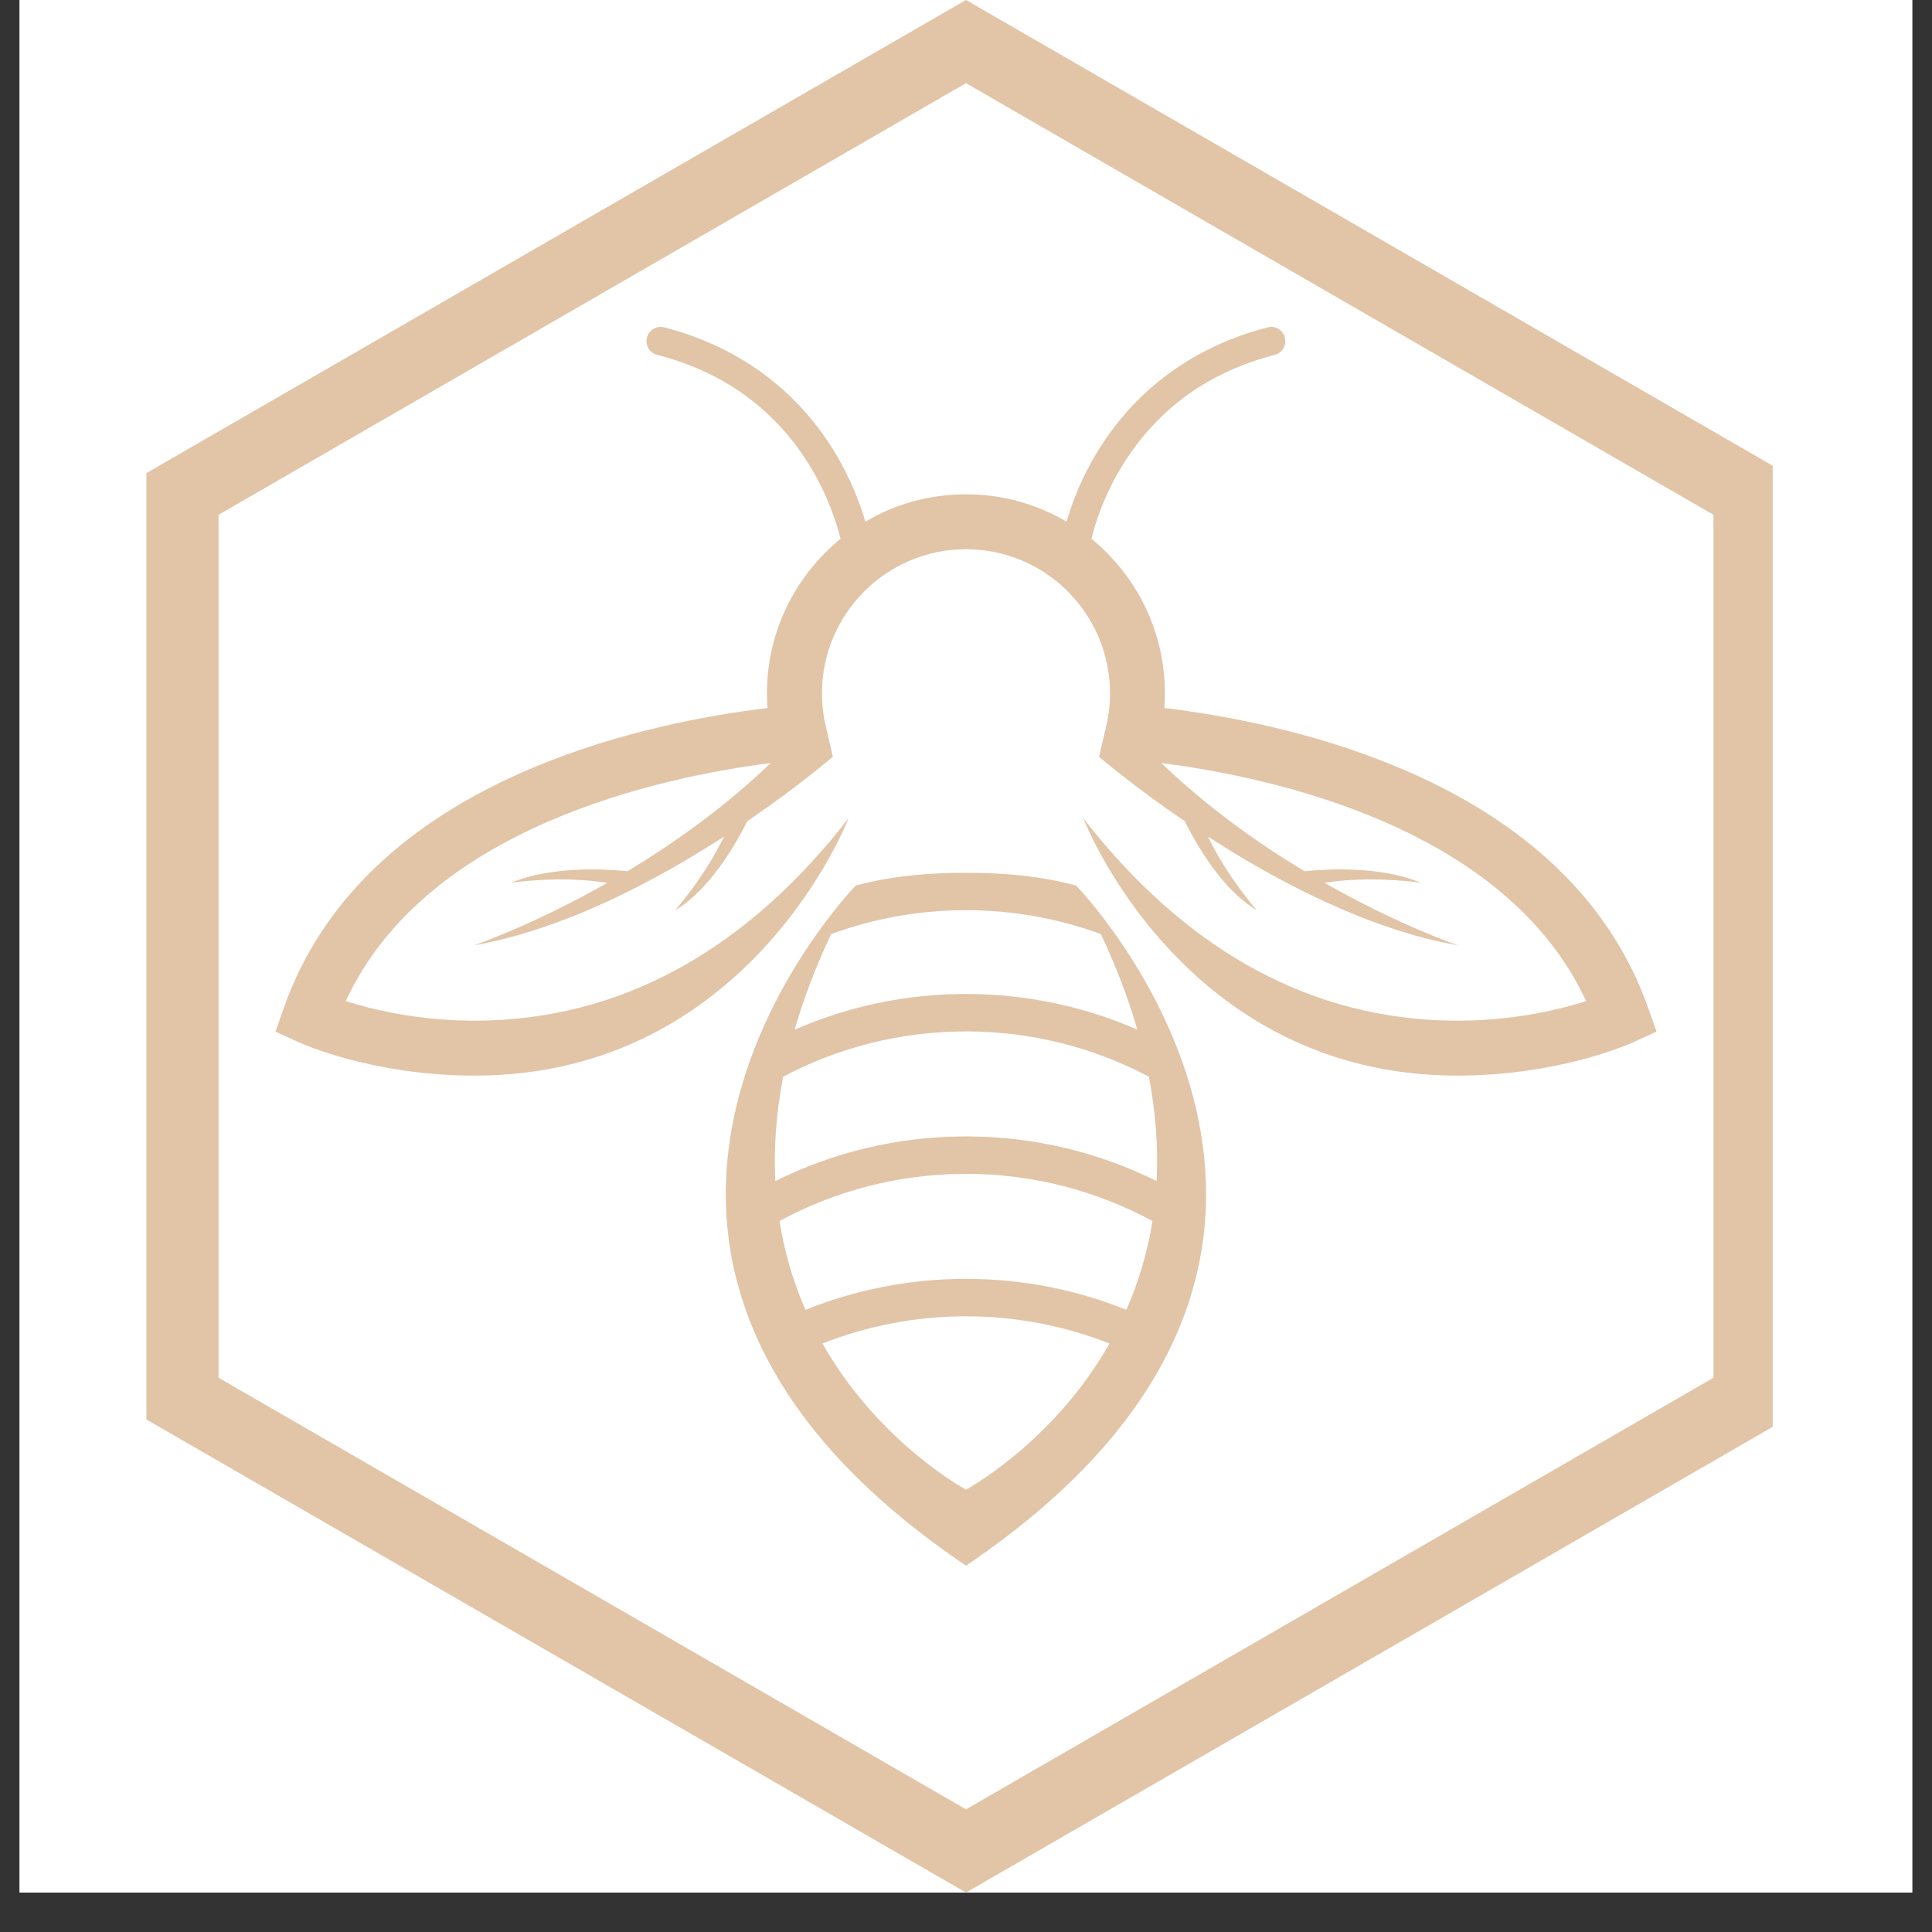
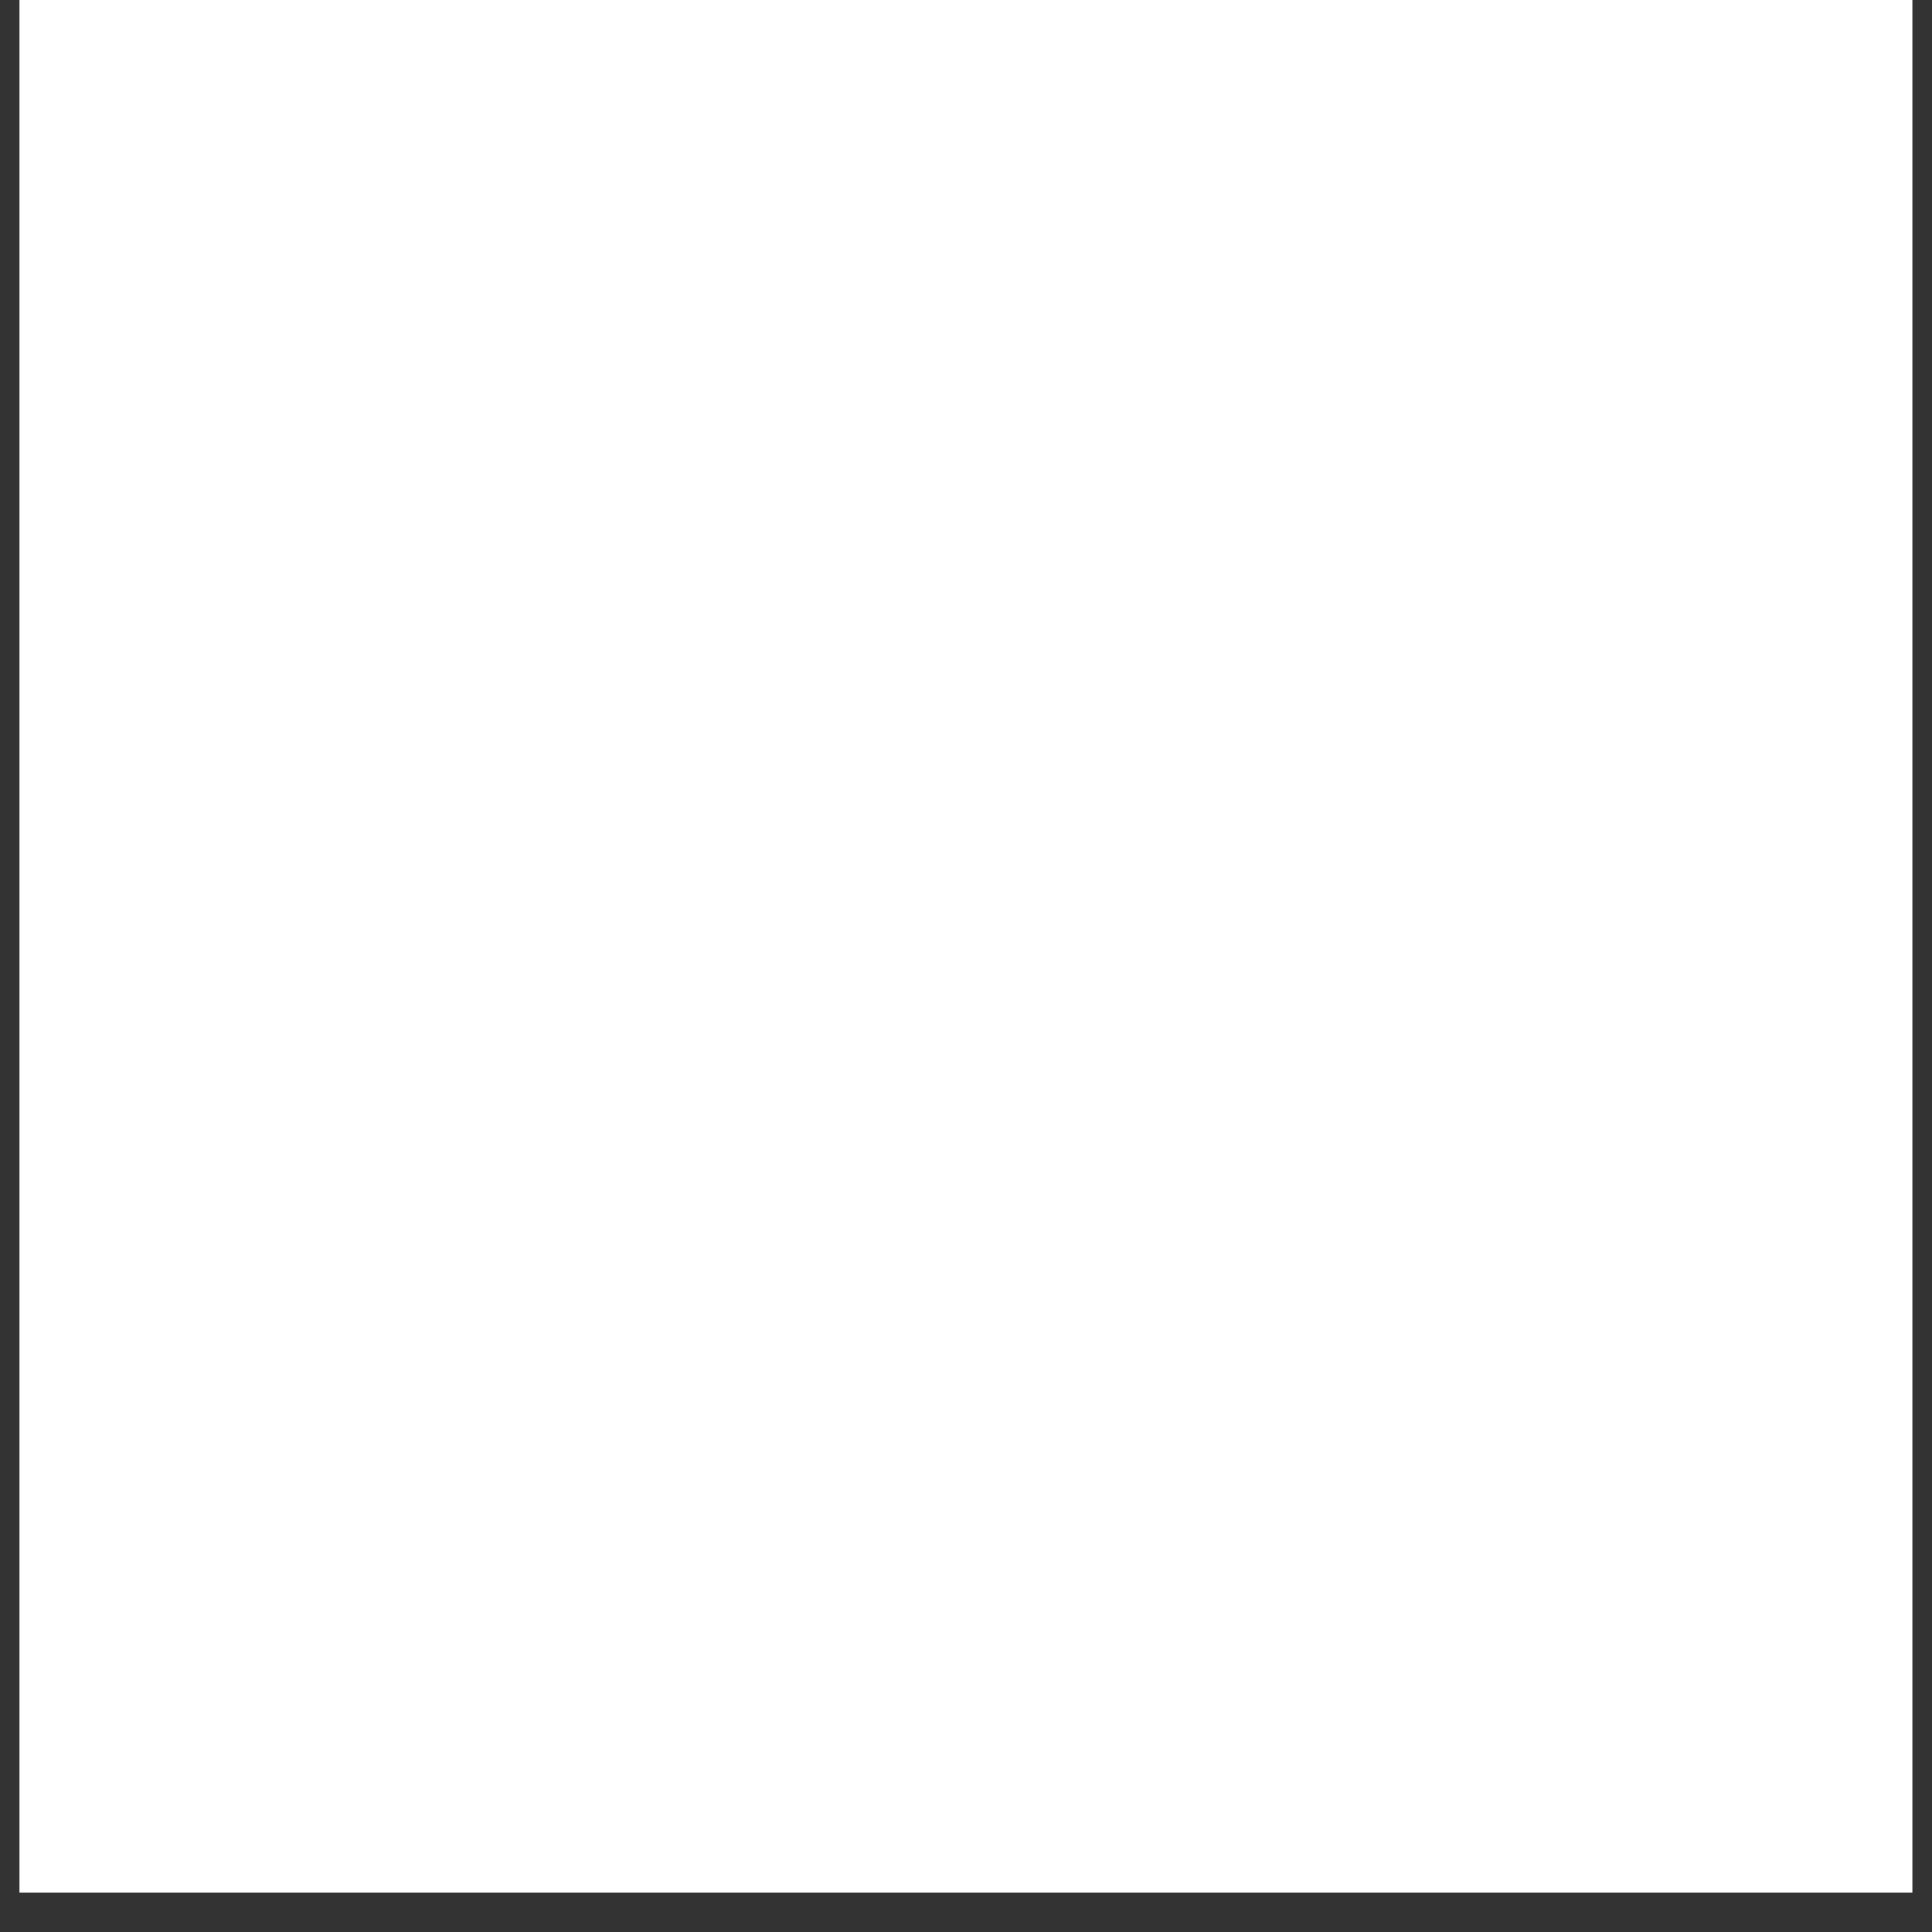
<svg xmlns="http://www.w3.org/2000/svg" version="1.0" preserveAspectRatio="xMidYMid meet" height="64" viewBox="0 0 48 48" zoomAndPan="magnify" width="64">
  <rect x="0" y="0" width="48" height="48" fill="#333333" stroke="none" />
  <defs>
    <clipPath id="876c3bc84f">
      <path clip-rule="nonzero" d="M 0.488 0 L 47.508 0 L 47.508 47.02 L 0.488 47.02 Z M 0.488 0" />
    </clipPath>
    <clipPath id="078d9a4d4d">
-       <path clip-rule="nonzero" d="M 3.633 0 L 44.043 0 L 44.043 47.02 L 3.633 47.02 Z M 3.633 0" />
-     </clipPath>
+       </clipPath>
  </defs>
  <g clip-path="url(#876c3bc84f)">
    <path fill-rule="nonzero" fill-opacity="1" d="M 0.488 0 L 47.512 0 L 47.512 47.02 L 0.488 47.02 Z M 0.488 0" fill="#ffffff" />
    <path fill-rule="nonzero" fill-opacity="1" d="M 0.488 0 L 47.512 0 L 47.512 47.02 L 0.488 47.02 Z M 0.488 0" fill="#ffffff" />
  </g>
-   <path fill-rule="nonzero" fill-opacity="1" d="M 40.949 25.043 C 40.023 22.422 37.938 20.41 34.75 19.07 C 32.594 18.164 30.379 17.766 28.93 17.59 C 28.938 17.469 28.941 17.344 28.941 17.223 C 28.941 15.676 28.23 14.297 27.117 13.387 C 27.203 13.023 27.426 12.293 27.918 11.512 C 28.777 10.145 30.039 9.238 31.672 8.816 C 31.855 8.77 31.965 8.586 31.926 8.402 C 31.887 8.207 31.688 8.082 31.496 8.133 C 29.23 8.719 27.969 10.09 27.301 11.164 C 26.867 11.863 26.625 12.516 26.5 12.961 C 25.766 12.527 24.91 12.281 24 12.281 C 23.086 12.281 22.234 12.527 21.5 12.961 C 21.371 12.516 21.129 11.863 20.695 11.164 C 20.027 10.09 18.766 8.719 16.504 8.133 C 16.309 8.082 16.113 8.207 16.07 8.402 C 16.031 8.586 16.145 8.77 16.328 8.816 C 17.961 9.238 19.223 10.145 20.082 11.512 C 20.57 12.293 20.793 13.023 20.883 13.387 C 19.77 14.297 19.055 15.676 19.055 17.223 C 19.055 17.344 19.059 17.469 19.07 17.59 C 17.621 17.766 15.402 18.164 13.25 19.07 C 10.059 20.41 7.973 22.422 7.051 25.043 L 6.844 25.629 L 7.406 25.887 C 7.488 25.926 9.25 26.723 11.793 26.723 C 18.633 26.723 21.078 20.336 21.078 20.336 C 18.613 23.508 15.652 25.195 12.277 25.348 C 10.645 25.422 9.316 25.105 8.59 24.871 C 10.594 20.535 16.441 19.301 19.148 18.957 C 17.992 20.066 16.734 20.957 15.59 21.645 C 14.996 21.586 13.684 21.52 12.703 21.93 C 12.703 21.93 13.93 21.746 15.09 21.934 C 13.223 22.996 11.77 23.488 11.77 23.488 C 14.02 23.09 16.297 21.879 17.988 20.785 C 17.508 21.785 16.777 22.613 16.777 22.613 C 17.633 22.105 18.281 20.973 18.566 20.402 C 19.863 19.52 20.691 18.801 20.691 18.801 L 20.516 18.039 C 20.453 17.773 20.422 17.496 20.422 17.223 C 20.422 15.25 22.027 13.645 24 13.645 C 25.973 13.645 27.578 15.25 27.578 17.223 C 27.578 17.496 27.547 17.773 27.484 18.039 L 27.305 18.801 C 27.305 18.801 28.137 19.52 29.434 20.402 C 29.719 20.973 30.363 22.105 31.223 22.613 C 31.223 22.613 30.488 21.785 30.012 20.785 C 31.699 21.879 33.977 23.09 36.227 23.488 C 36.227 23.488 34.773 22.996 32.906 21.934 C 34.066 21.746 35.297 21.93 35.297 21.93 C 34.316 21.52 33.004 21.586 32.41 21.645 C 31.266 20.957 30.008 20.066 28.852 18.957 C 31.555 19.301 37.402 20.535 39.406 24.871 C 38.68 25.105 37.355 25.422 35.719 25.348 C 32.348 25.195 29.387 23.508 26.918 20.336 C 26.918 20.336 29.367 26.723 36.203 26.723 C 38.746 26.723 40.512 25.926 40.59 25.887 L 41.156 25.629 L 40.949 25.043" fill="#e2c4a7" />
-   <path fill-rule="nonzero" fill-opacity="1" d="M 28.258 25.582 C 26.953 25.012 25.512 24.695 24 24.695 C 22.484 24.695 21.047 25.012 19.742 25.582 C 19.957 24.832 20.258 24.039 20.648 23.207 C 21.691 22.824 22.82 22.613 24 22.613 C 25.176 22.613 26.305 22.824 27.352 23.207 C 27.742 24.039 28.039 24.828 28.258 25.582 Z M 28.734 29.344 C 27.309 28.633 25.699 28.234 24 28.234 C 22.297 28.234 20.691 28.633 19.262 29.344 C 19.223 28.543 19.277 27.68 19.457 26.75 C 20.812 26.031 22.359 25.625 24 25.625 C 25.641 25.625 27.184 26.031 28.543 26.75 C 28.723 27.68 28.777 28.543 28.734 29.344 Z M 27.984 32.543 C 26.754 32.047 25.41 31.773 24 31.773 C 22.59 31.773 21.246 32.047 20.012 32.543 C 19.723 31.887 19.496 31.152 19.367 30.336 C 20.742 29.59 22.32 29.164 24 29.164 C 25.676 29.164 27.254 29.59 28.633 30.336 C 28.504 31.152 28.273 31.887 27.984 32.543 Z M 24 37.012 C 23.73 36.859 21.75 35.699 20.434 33.379 C 21.535 32.945 22.738 32.703 24 32.703 C 25.258 32.703 26.461 32.945 27.566 33.379 C 26.25 35.699 24.266 36.859 24 37.012 Z M 26.742 22.012 C 26.738 22.008 26.734 22.004 26.734 22 C 25.852 21.766 24.957 21.684 24 21.684 C 23.043 21.684 22.145 21.766 21.262 22 C 21.262 22.004 21.258 22.008 21.258 22.012 L 21.262 22 C 21.262 22 12.418 31.078 24 38.898 C 35.578 31.078 26.734 22 26.734 22 L 26.742 22.012" fill="#e2c4a7" />
  <g clip-path="url(#078d9a4d4d)">
    <path fill-rule="nonzero" fill-opacity="1" d="M 5.43 34.23 L 5.43 12.789 L 24 2.066 L 42.57 12.789 L 42.57 34.23 L 24 44.953 Z M 44.359 35.266 L 44.359 11.754 L 24 0 L 3.637 11.754 L 3.637 35.266 L 24 47.02 L 44.359 35.266" fill="#e2c4a7" />
  </g>
</svg>